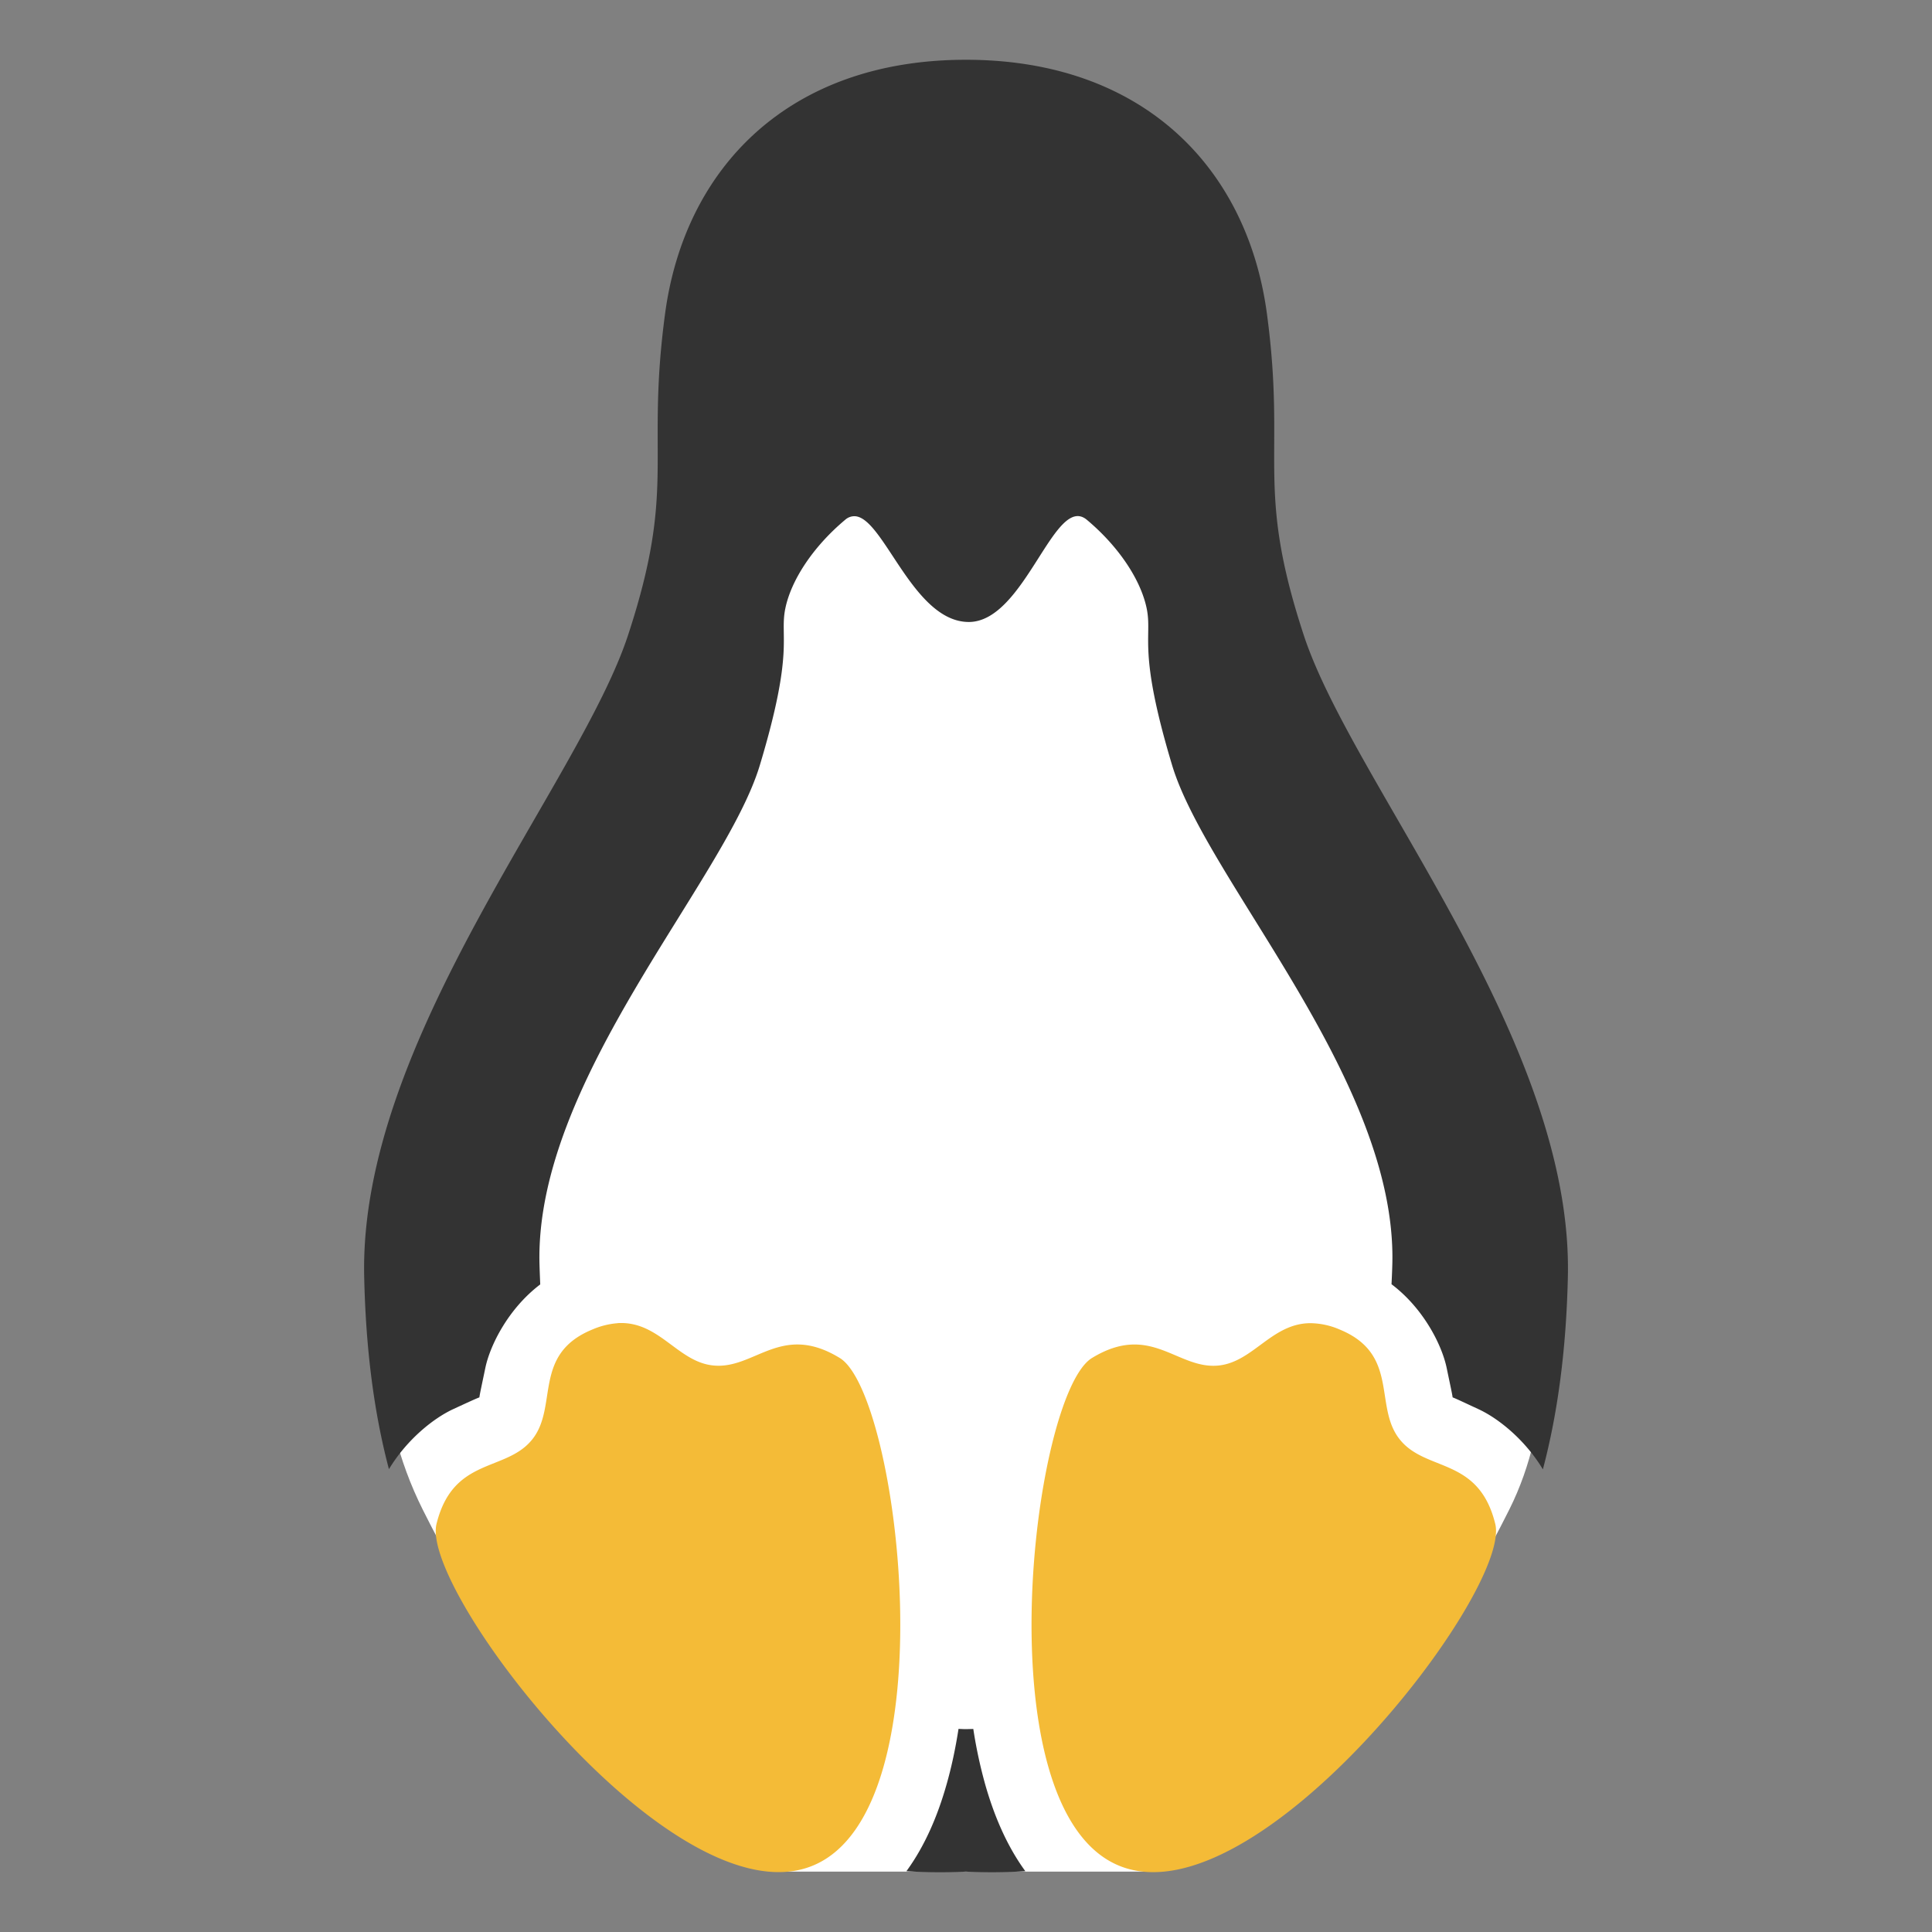
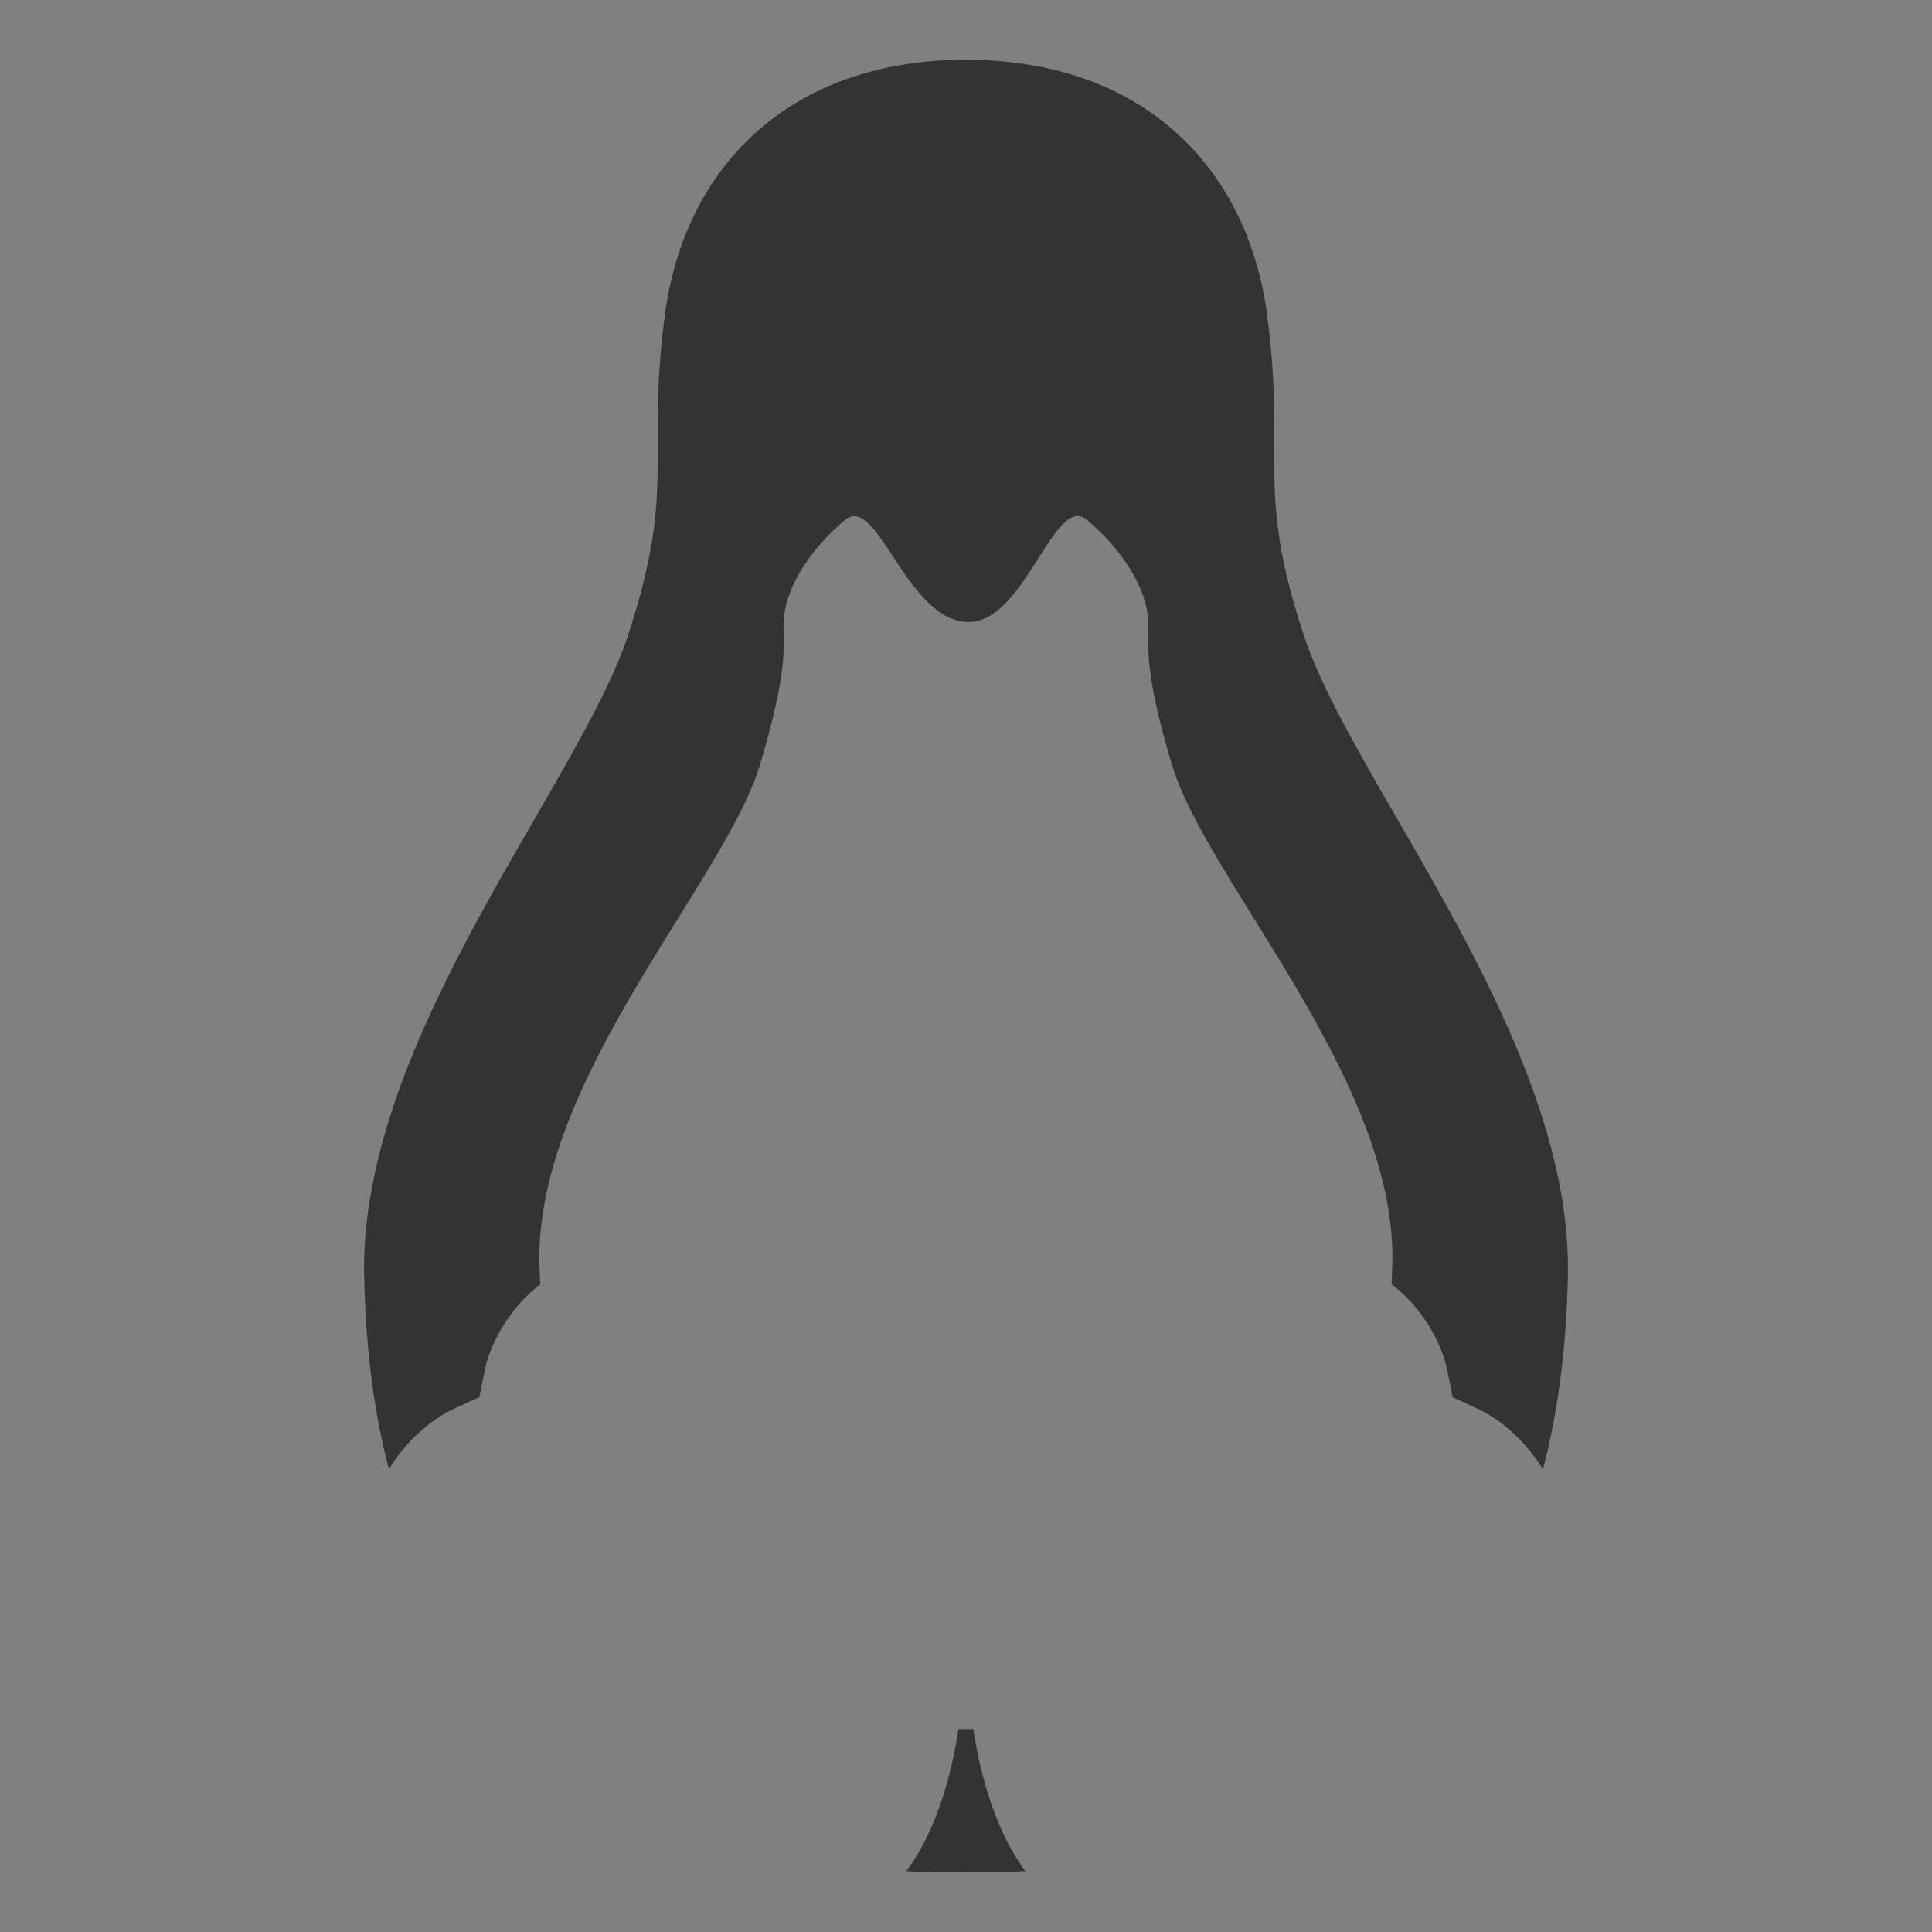
<svg width="32" height="32">
  <rect width="100%" height="100%" fill="#808080" stroke="none" />
-   <path fill="#fff" d="M13 31h6s3 0 6-6c2.864-5.727-6-17-6-17h-6S3.775 18.55 7 25c3 6 6 6 6 6z" />
  <path fill="#333" d="M15.876 28.636c-.05.322-.116.637-.204.941-.142.496-.35.993-.659 1.416.32.02.649.023.985.007a9.1 9.1 0 0 0 .985-.007c-.309-.423-.516-.92-.659-1.416a7.666 7.666 0 0 1-.203-.94l-.123.003c-.04 0-.081-.003-.122-.004z" />
-   <path fill="#f4bb37" d="M21.693 21.916c-.629.01-.934.633-1.497.7-.694.08-1.128-.722-2.11-.123-.98.6-1.826 7.473.45 8.409 2.274.935 6.506-4.545 6.23-5.662-.275-1.116-1.146-.853-1.582-1.399-.436-.545.003-1.41-.995-1.82a1.246 1.246 0 0 0-.496-.105zm-11.461 0a1.315 1.315 0 0 0-.421.105c-.998.41-.56 1.275-.995 1.82-.436.546-1.31.283-1.586 1.4-.275 1.116 3.956 6.596 6.232 5.66 2.275-.935 1.429-7.808.448-8.408-.981-.6-1.415.204-2.11.122-.584-.068-.888-.739-1.568-.7z" />
  <path fill="#333" d="M15.998.99c-2.934 0-4.657 1.79-4.982 4.204-.324 2.414.198 2.856-.614 5.328-.813 2.472-4.456 6.71-4.37 10.62.026 1.217.166 2.27.41 3.192.3-.496.743-.846 1.066-.995.253-.117.375-.173.432-.194.008-.062.04-.205.098-.485.08-.386.387-.99.91-1.386-.005-.12-.01-.239-.013-.363-.06-3.033 3.073-6.318 3.65-8.236.577-1.917.326-2.114.421-2.59.096-.477.463-1.032.992-1.475a.23.23 0 0 1 .15-.06c.482-.005.965 1.75 1.898 1.752.933 0 1.419-2.141 1.956-1.692.529.443.896.998.992 1.474.095.477-.156.674.42 2.591.578 1.918 3.708 5.203 3.648 8.236-.003.123-.008.24-.014.36.526.396.834 1.002.914 1.389.058.28.09.423.098.485.057.021.18.08.432.197.323.15.764.499 1.063.995.244-.922.387-1.976.414-3.195.085-3.91-3.562-8.148-4.374-10.62-.813-2.472-.287-2.914-.611-5.328C20.659 2.78 18.933.99 15.998.99z" />
</svg>